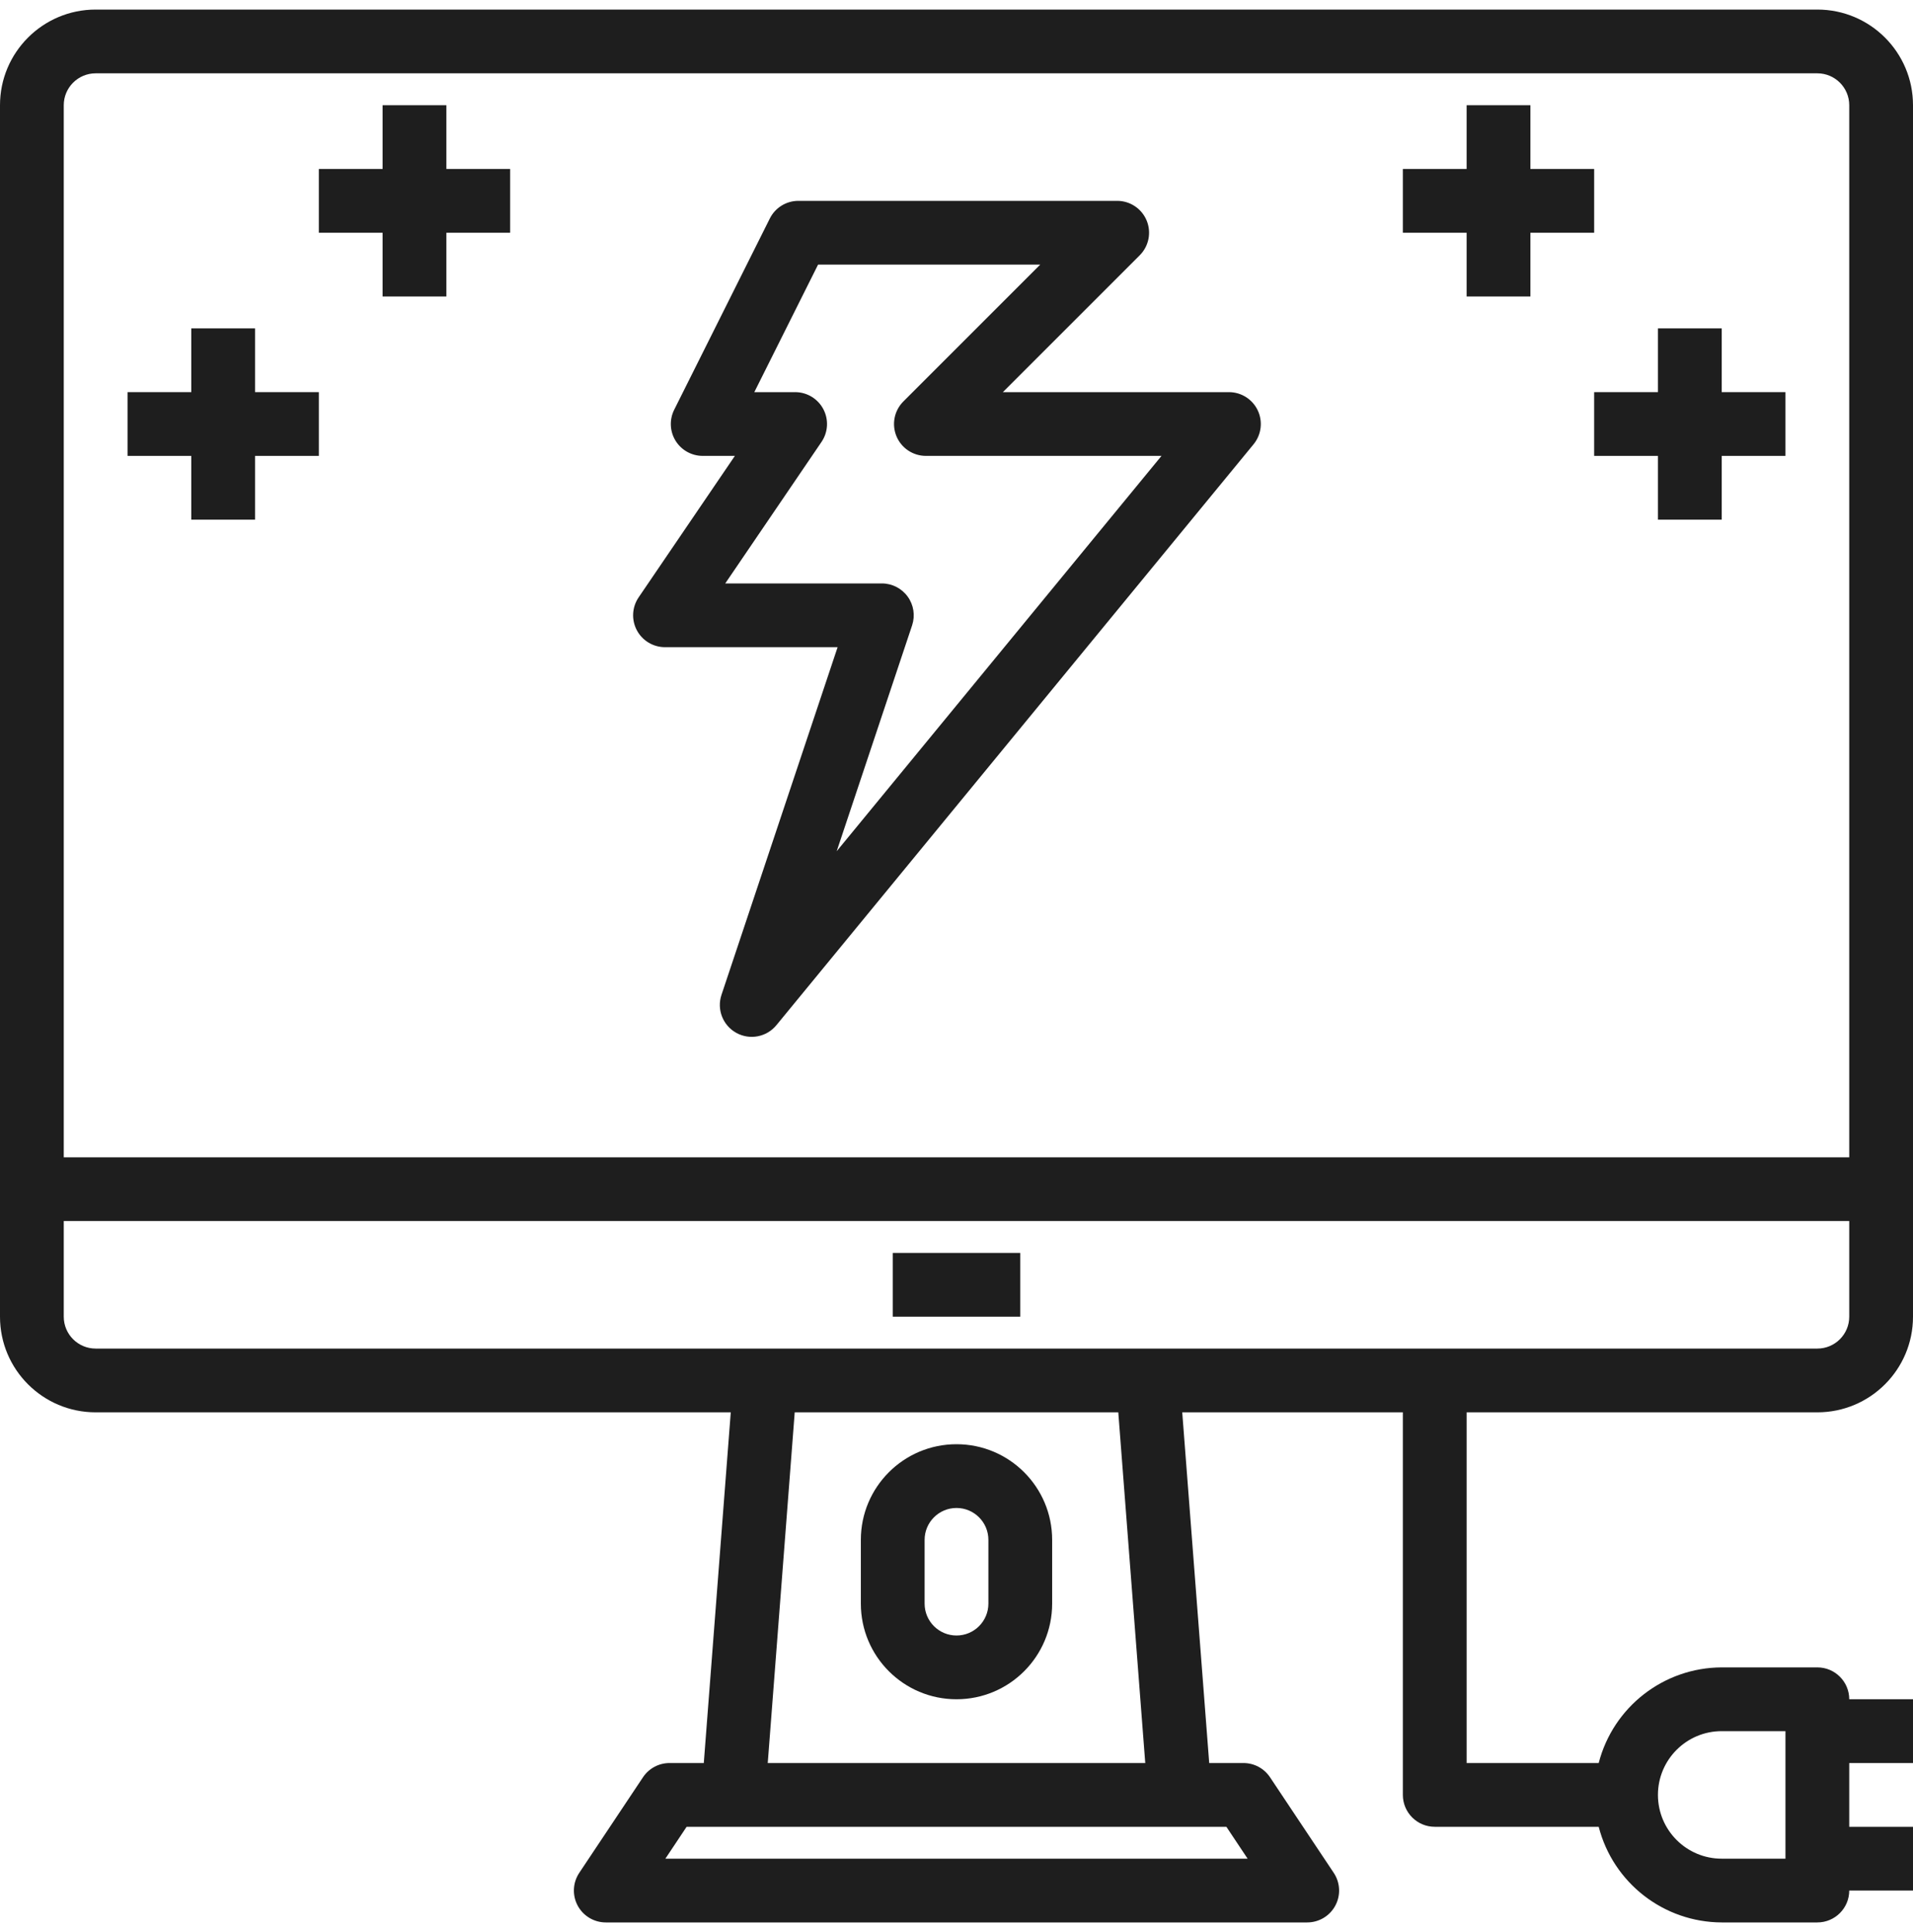
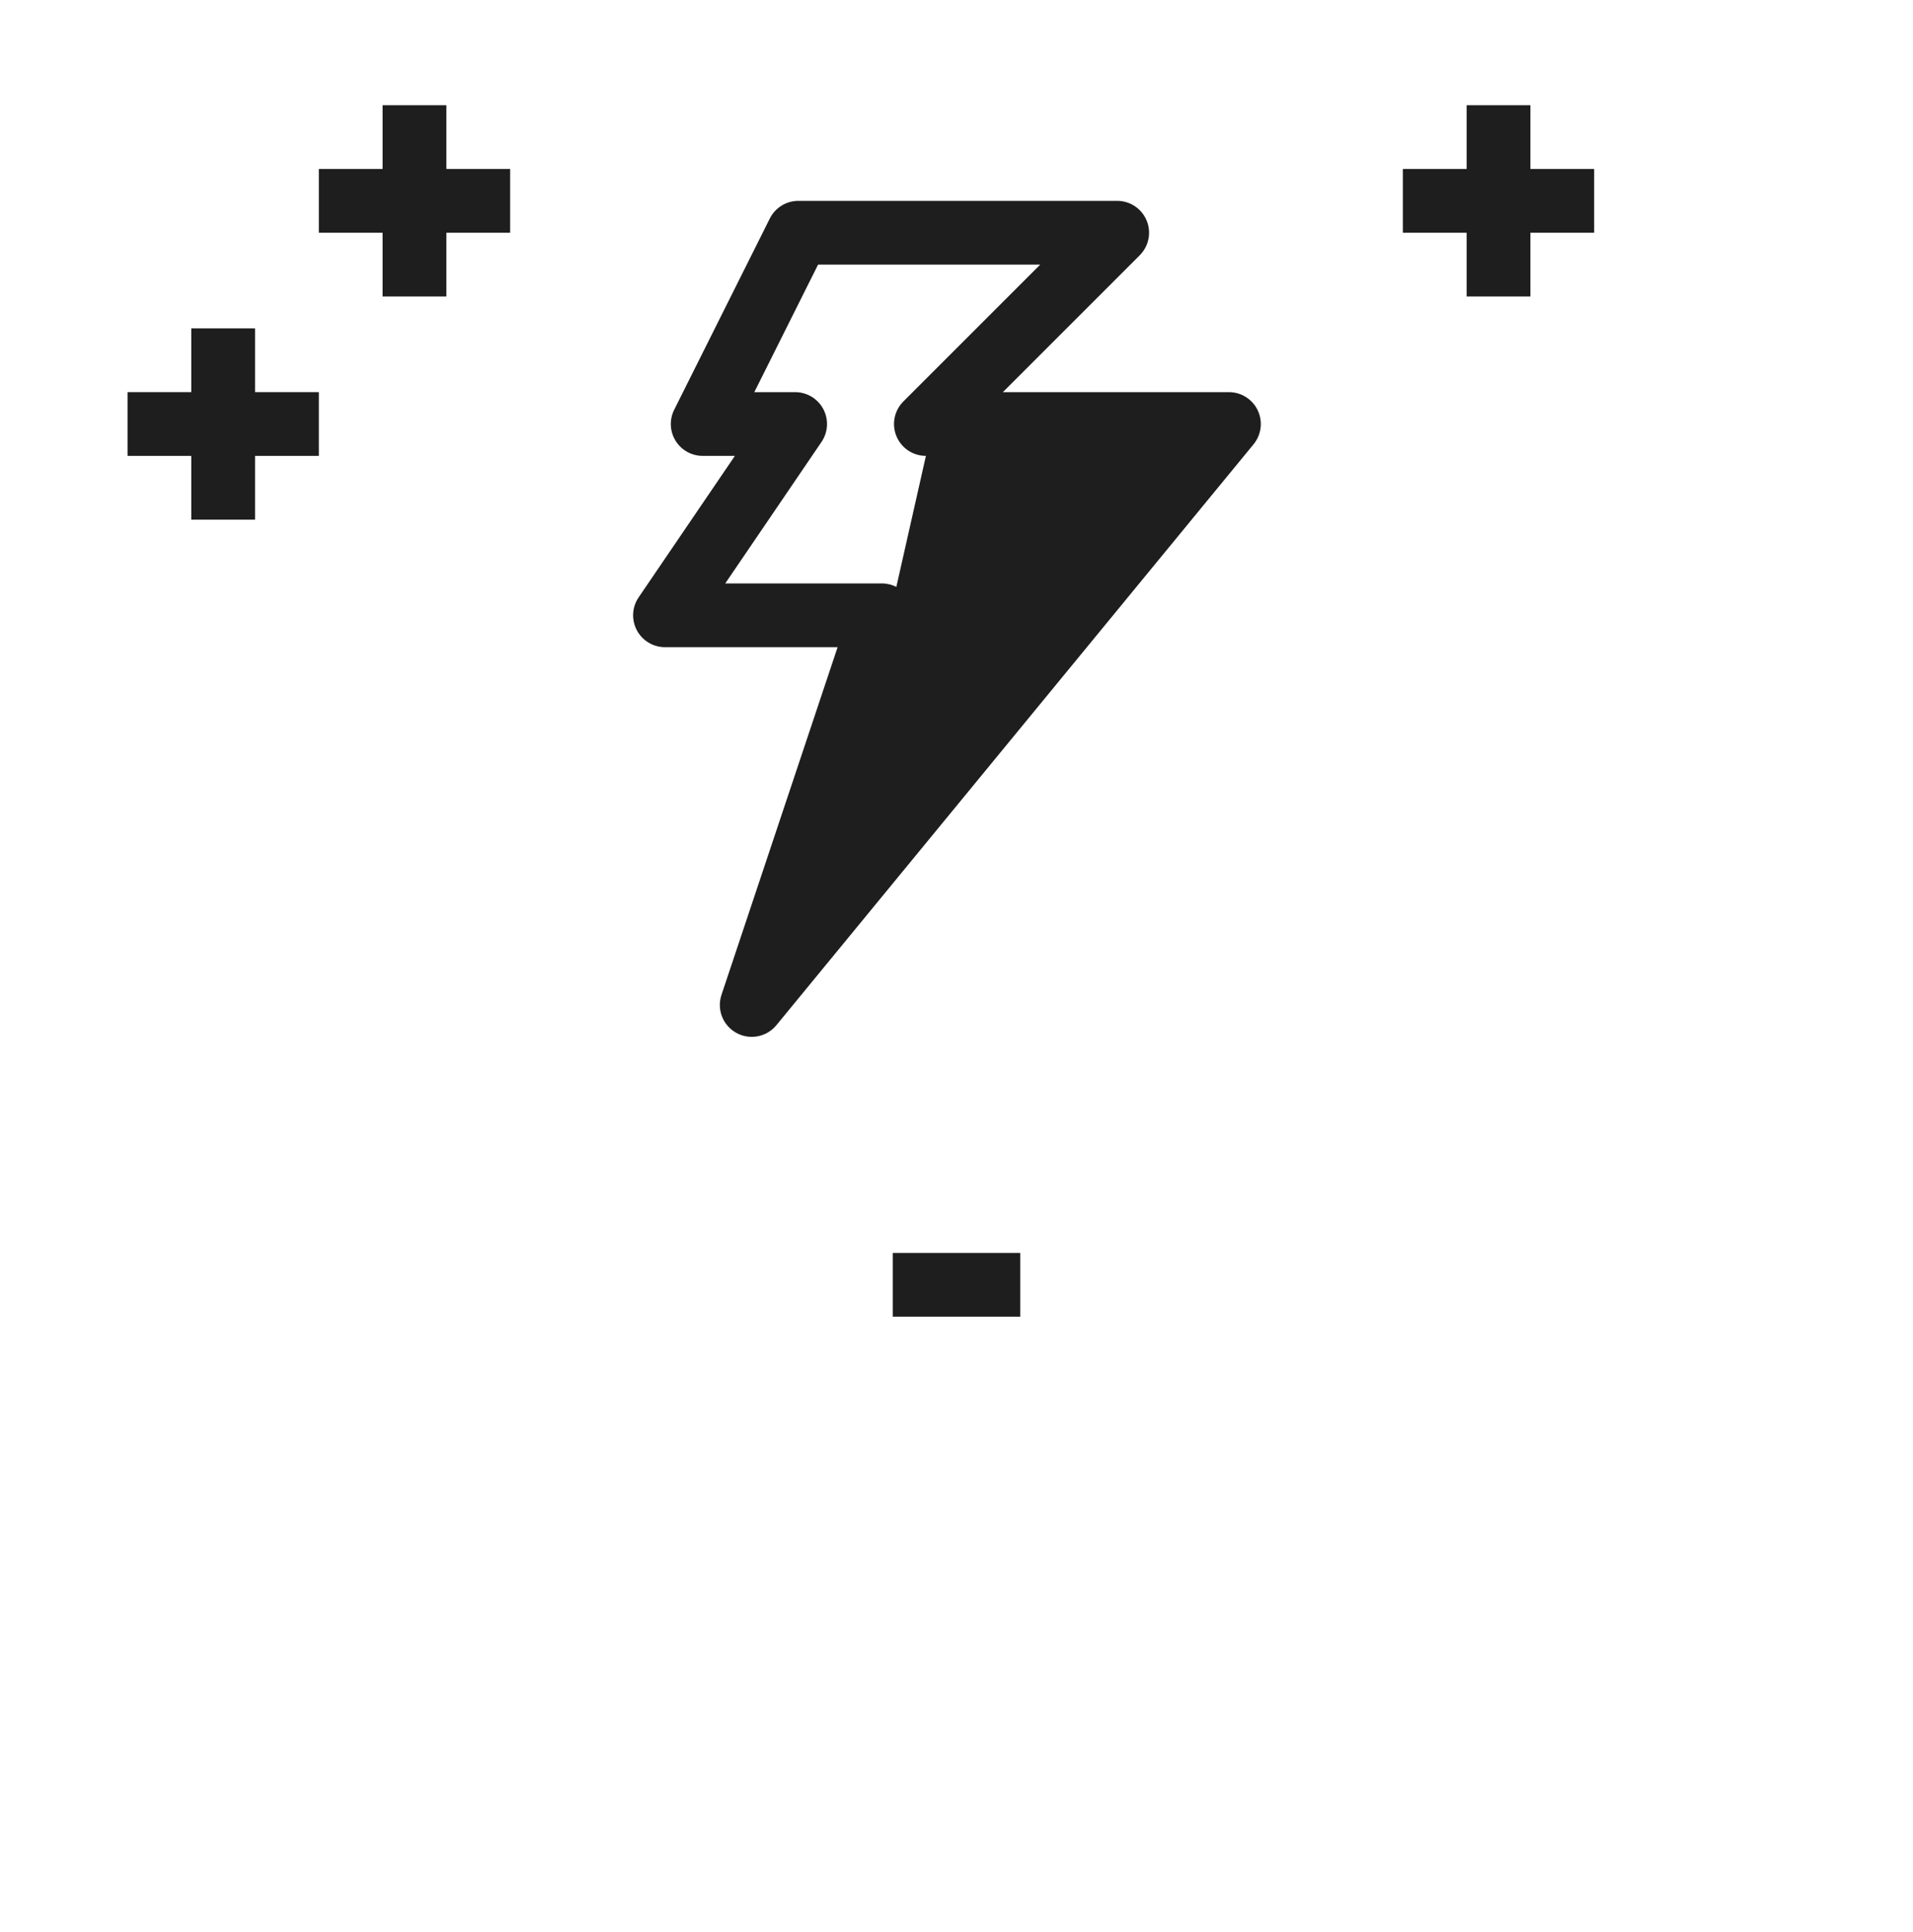
<svg xmlns="http://www.w3.org/2000/svg" width="100" height="101" viewBox="0 0 100 101" fill="none">
  <g id="Frame" clip-path="url(#clip0_328_478)">
    <path id="Vector" d="M76.666 15.5H80V12.167H83.333V8.833H80V5.5H76.666V8.833H73.333V12.167H76.666V15.5Z" fill="#1E1E1E" />
-     <path id="Vector_2" d="M83.333 20.5V23.833H86.666V27.167H90V23.833H93.333V20.5H90V17.167H86.666V20.5H83.333Z" fill="#1E1E1E" />
    <path id="Vector_3" d="M20 15.5H23.334V12.167H26.667V8.833H23.334V5.5H20V8.833H16.667V12.167H20V15.5Z" fill="#1E1E1E" />
    <path id="Vector_4" d="M10 27.167H13.334V23.833H16.667V20.5H13.334V17.167H10V20.5H6.667V23.833H10V27.167Z" fill="#1E1E1E" />
    <path id="Vector_5" d="M46.667 65.5H53.334V68.833H46.667V65.5Z" fill="#1E1E1E" />
-     <path id="Vector_6" d="M50 88.833C52.761 88.833 55 86.595 55 83.833V80.5C55 77.739 52.761 75.5 50 75.5C47.239 75.5 45 77.739 45 80.5V83.833C45 86.595 47.239 88.833 50 88.833ZM48.333 80.5C48.333 79.58 49.08 78.833 50 78.833C50.92 78.833 51.667 79.58 51.667 80.5V83.833C51.667 84.754 50.92 85.5 50 85.5C49.08 85.5 48.333 84.754 48.333 83.833V80.5Z" fill="#1E1E1E" />
-     <path id="Vector_7" d="M76.667 73.833H95C97.761 73.833 100 71.595 100 68.833V5.5C100 2.739 97.761 0.5 95 0.5H5C2.239 0.5 0 2.739 0 5.5V68.833C0 71.595 2.239 73.833 5 73.833H38.2L36.79 92.167H35C34.443 92.167 33.922 92.445 33.613 92.908L30.28 97.908C29.939 98.42 29.907 99.078 30.197 99.62C30.487 100.161 31.052 100.5 31.667 100.5H68.333C68.948 100.5 69.513 100.161 69.803 99.62C70.093 99.078 70.061 98.42 69.72 97.908L66.387 92.908C66.078 92.445 65.557 92.167 65 92.167H63.21L61.8 73.833H73.333V93.833C73.333 94.754 74.08 95.5 75 95.5H83.57C84.328 98.435 86.969 100.489 90 100.5H95C95.92 100.5 96.667 99.754 96.667 98.833H100V95.5H96.667V92.167H100V88.833H96.667C96.667 87.913 95.92 87.167 95 87.167H90C86.969 87.178 84.328 89.232 83.57 92.167H76.667V73.833ZM5 3.833H95C95.92 3.833 96.667 4.58 96.667 5.5V60.5H3.333V5.5C3.333 4.58 4.08 3.833 5 3.833ZM3.333 68.833V63.833H96.667V68.833C96.667 69.754 95.92 70.5 95 70.5H5C4.08 70.5 3.333 69.754 3.333 68.833ZM65.218 97.167H34.782L35.892 95.5H64.108L65.218 97.167ZM59.867 92.167H40.133L41.543 73.833H58.457L59.867 92.167ZM90 90.5H93.333V97.167H90C88.159 97.167 86.667 95.674 86.667 93.833C86.667 91.993 88.159 90.5 90 90.5Z" fill="#1E1E1E" />
-     <path id="Vector_8" d="M34.762 33.833H43.785L37.715 52.008C37.46 52.771 37.786 53.608 38.49 53.996C39.194 54.385 40.076 54.216 40.586 53.593L65.529 23.225C65.938 22.727 66.023 22.037 65.748 21.455C65.472 20.871 64.885 20.5 64.24 20.5H52.424L59.579 13.345C60.055 12.868 60.198 12.151 59.94 11.529C59.682 10.906 59.074 10.5 58.401 10.5H41.734C41.102 10.5 40.525 10.856 40.242 11.422L35.242 21.422C34.984 21.939 35.012 22.552 35.315 23.043C35.62 23.535 36.156 23.833 36.734 23.833H38.415L33.383 31.23C33.037 31.74 33.001 32.401 33.289 32.946C33.578 33.492 34.145 33.833 34.762 33.833ZM42.942 23.105C43.29 22.595 43.327 21.933 43.038 21.387C42.749 20.841 42.181 20.5 41.564 20.5H39.431L42.764 13.833H54.376L47.222 20.988C46.745 21.465 46.603 22.182 46.861 22.805C47.119 23.427 47.727 23.833 48.401 23.833H60.716L43.737 44.5L47.68 32.69C47.848 32.182 47.763 31.625 47.45 31.192C47.137 30.758 46.635 30.501 46.101 30.5H37.912L42.942 23.105Z" fill="#1E1E1E" />
+     <path id="Vector_8" d="M34.762 33.833H43.785L37.715 52.008C37.46 52.771 37.786 53.608 38.49 53.996C39.194 54.385 40.076 54.216 40.586 53.593L65.529 23.225C65.938 22.727 66.023 22.037 65.748 21.455C65.472 20.871 64.885 20.5 64.24 20.5H52.424L59.579 13.345C60.055 12.868 60.198 12.151 59.94 11.529C59.682 10.906 59.074 10.5 58.401 10.5H41.734C41.102 10.5 40.525 10.856 40.242 11.422L35.242 21.422C34.984 21.939 35.012 22.552 35.315 23.043C35.62 23.535 36.156 23.833 36.734 23.833H38.415L33.383 31.23C33.037 31.74 33.001 32.401 33.289 32.946C33.578 33.492 34.145 33.833 34.762 33.833ZM42.942 23.105C43.29 22.595 43.327 21.933 43.038 21.387C42.749 20.841 42.181 20.5 41.564 20.5H39.431L42.764 13.833H54.376L47.222 20.988C46.745 21.465 46.603 22.182 46.861 22.805C47.119 23.427 47.727 23.833 48.401 23.833L43.737 44.5L47.68 32.69C47.848 32.182 47.763 31.625 47.45 31.192C47.137 30.758 46.635 30.501 46.101 30.5H37.912L42.942 23.105Z" fill="#1E1E1E" />
  </g>
  <defs>
    <clipPath id="clip0_328_478">
      <rect width="100" height="100" fill="white" transform="translate(0 0.5)" />
    </clipPath>
  </defs>
</svg>